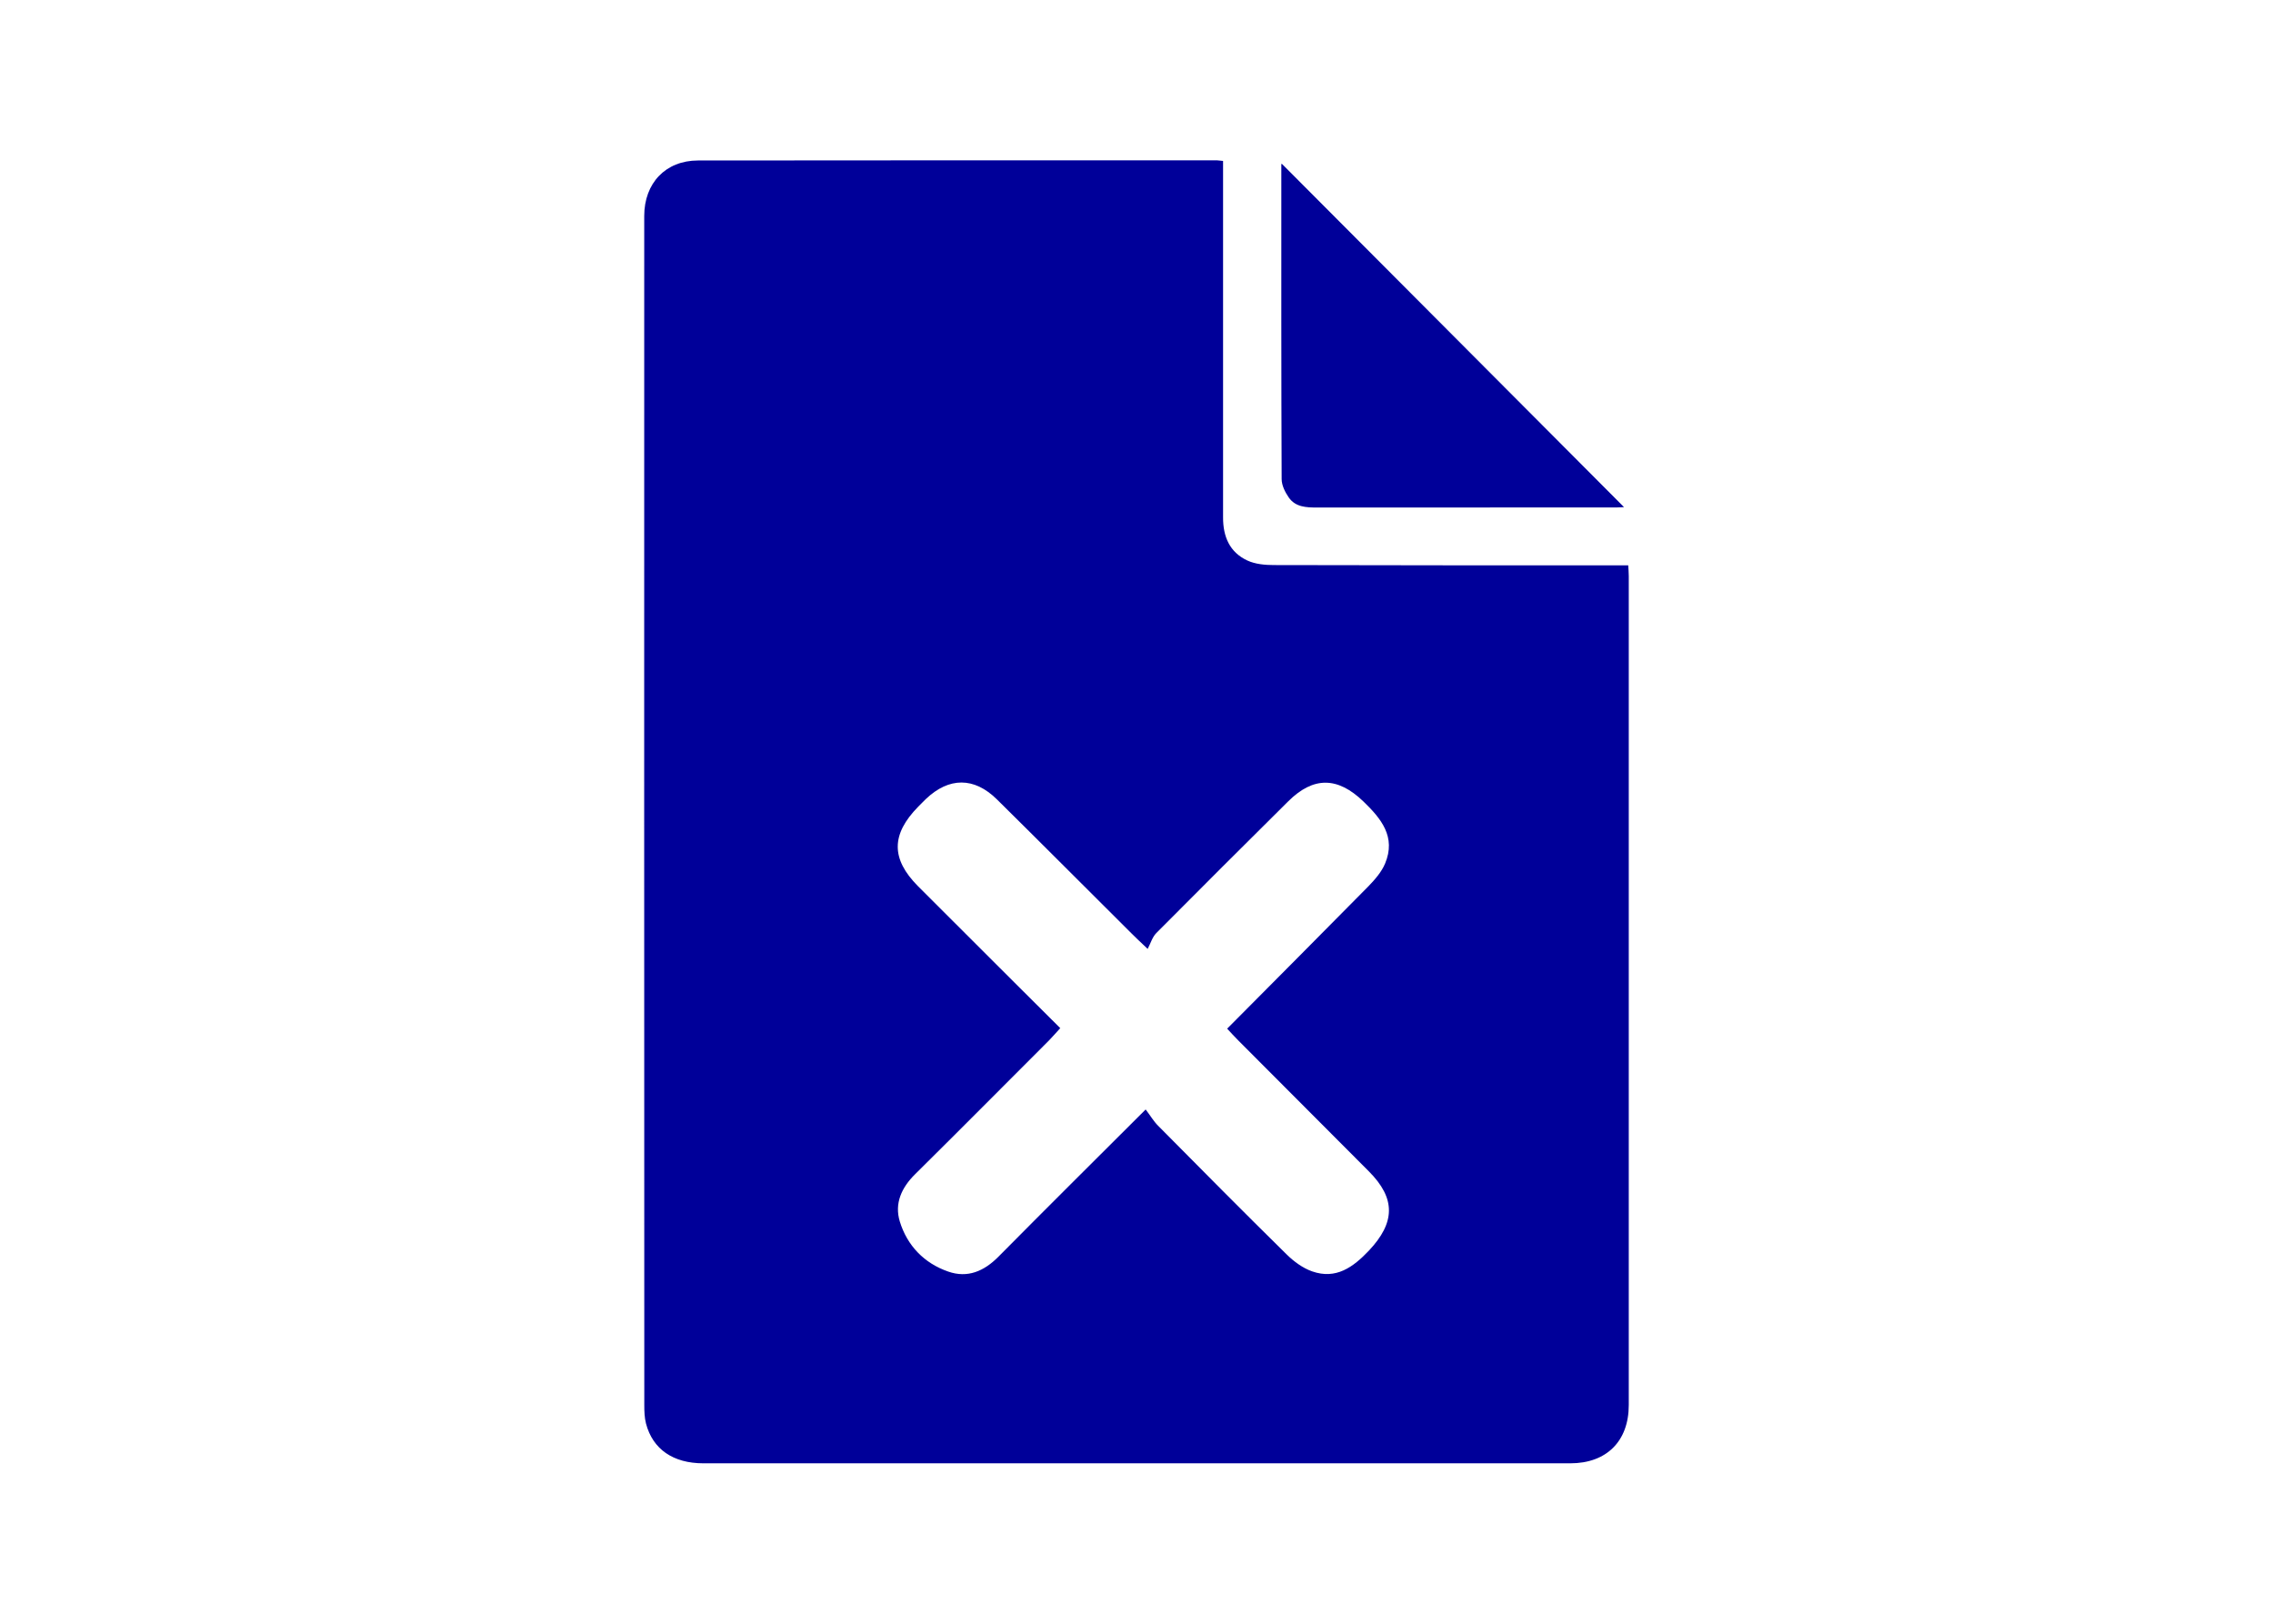
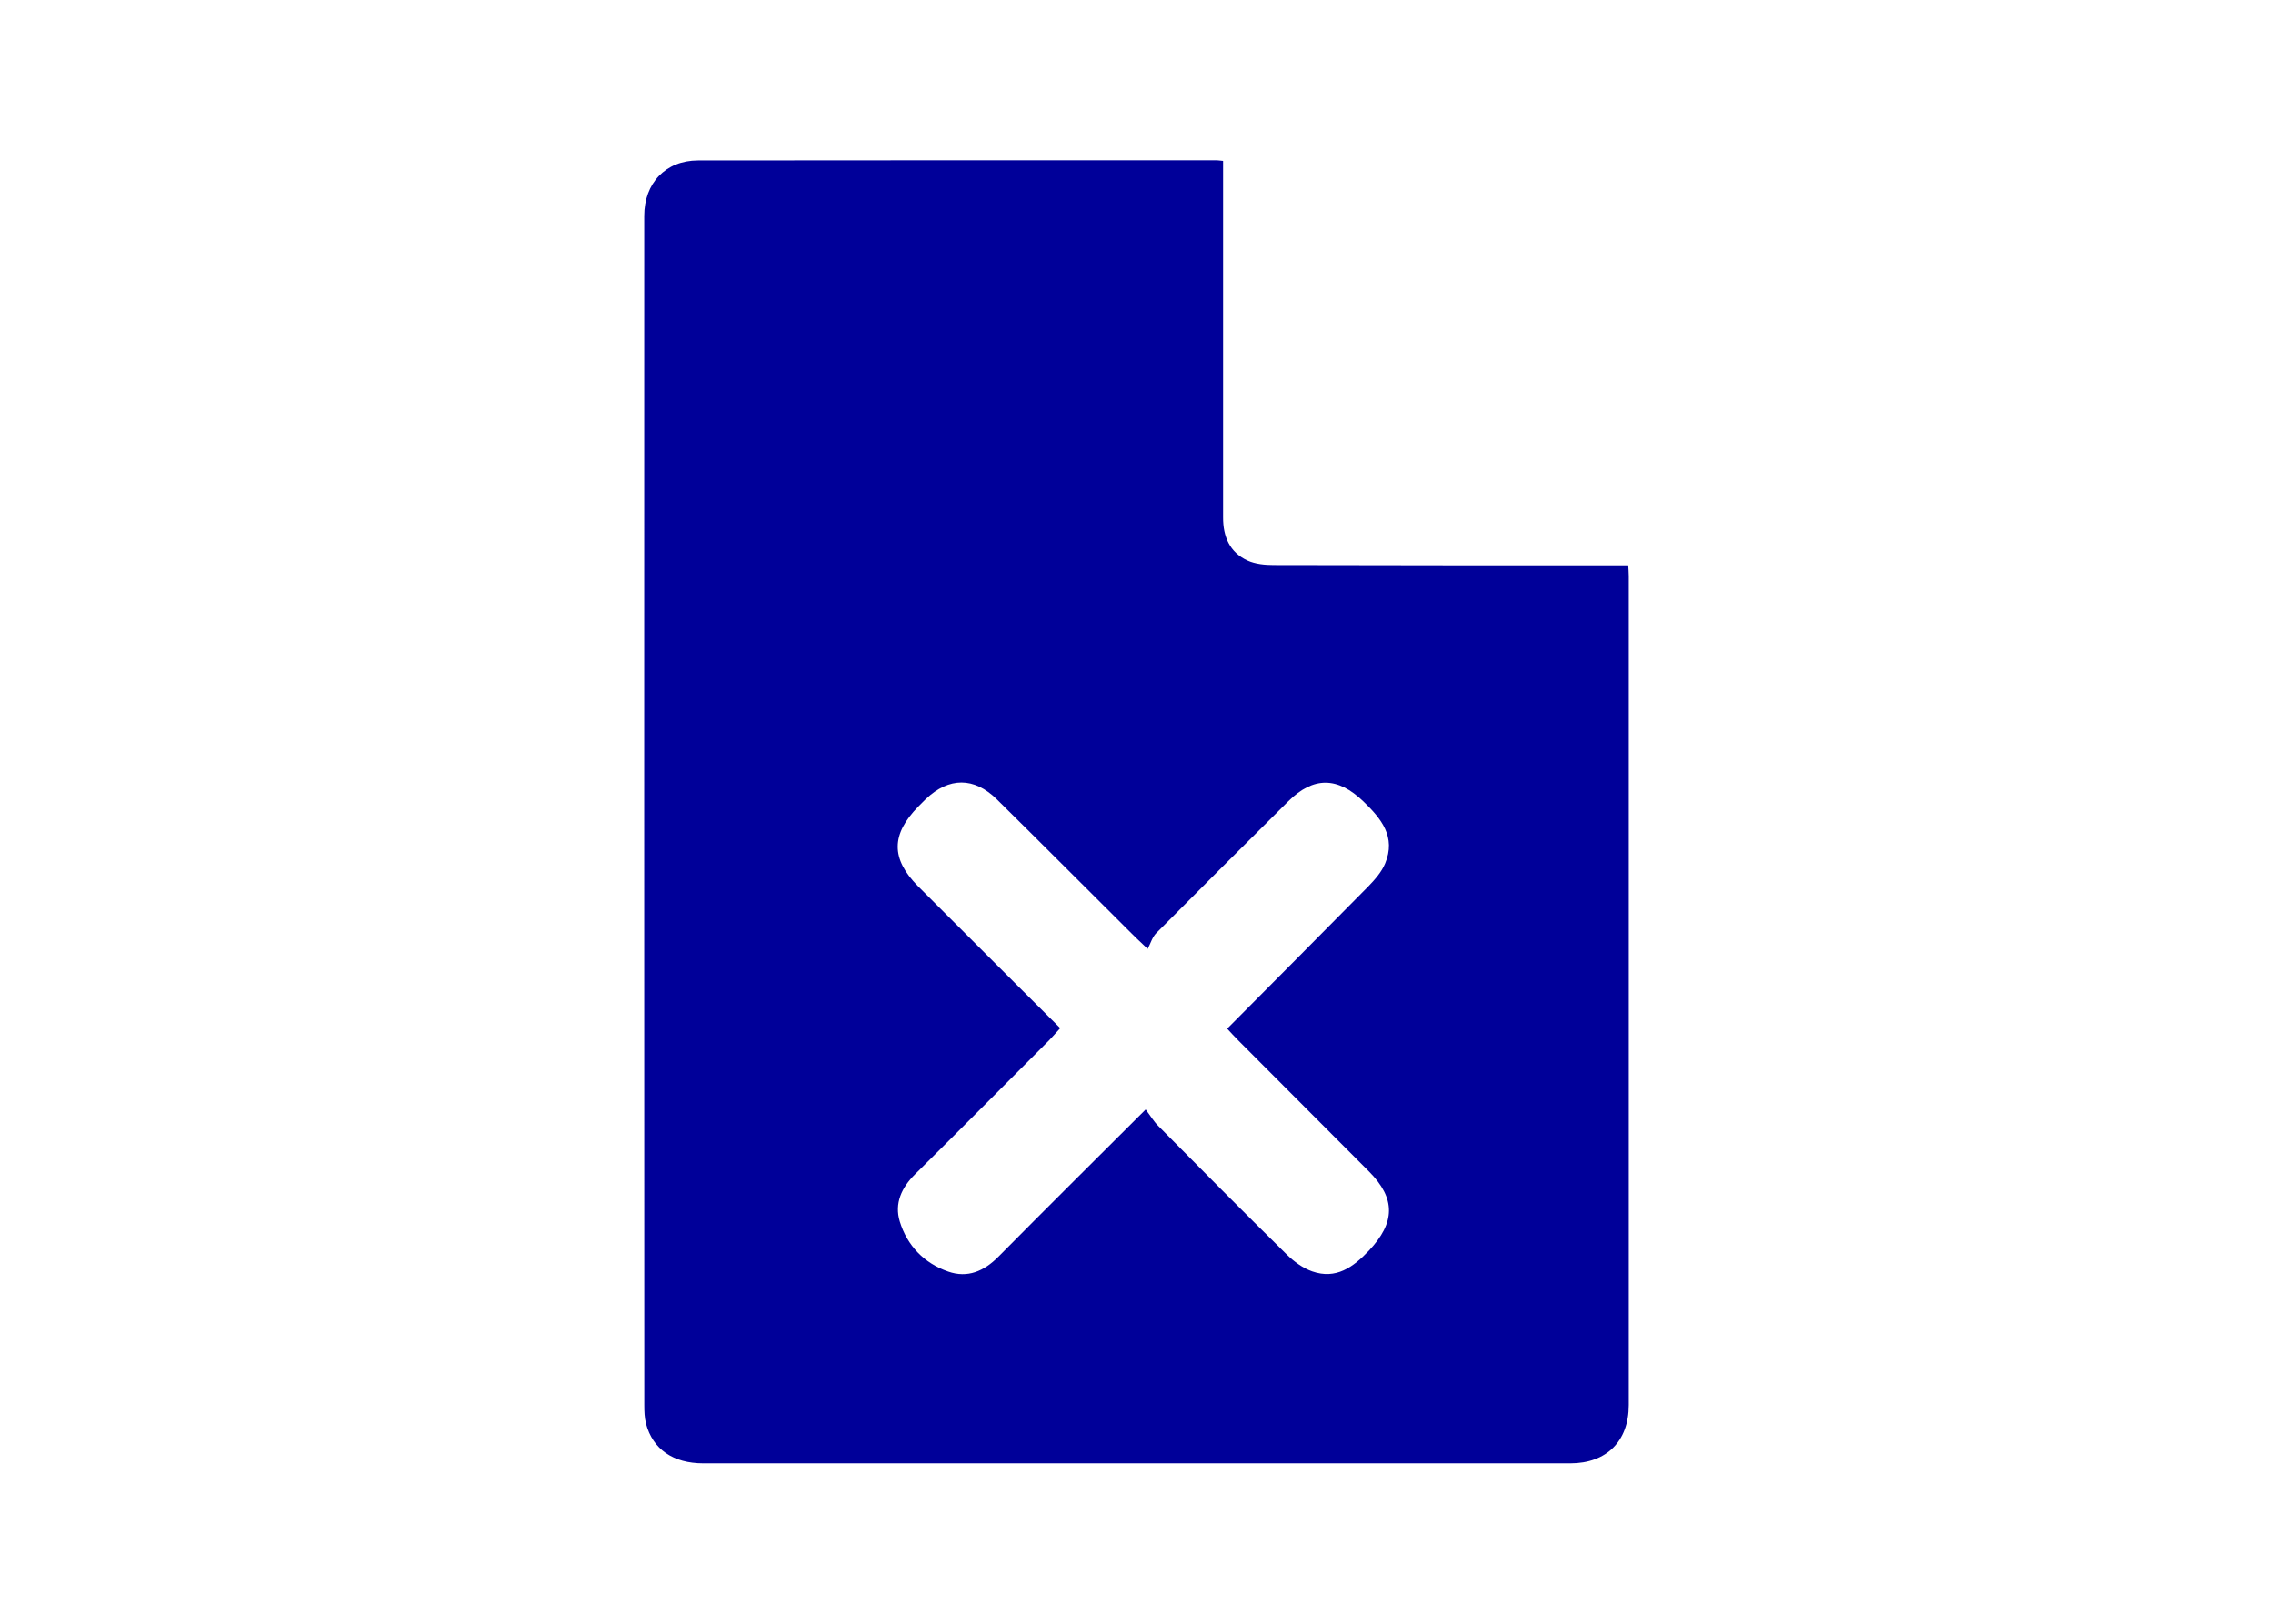
<svg xmlns="http://www.w3.org/2000/svg" version="1.1" id="Layer_1" x="0px" y="0px" width="35px" height="25px" viewBox="0 0 35 25" enable-background="new 0 0 35 25" xml:space="preserve">
  <g>
    <path fill-rule="evenodd" clip-rule="evenodd" fill="#000099" d="M18.833,2.478c0,0.077,0,0.137,0,0.197   c0,1.764,0.001,3.527,0,5.291c-0.001,0.296,0.101,0.537,0.374,0.664c0.121,0.056,0.271,0.07,0.407,0.07   c1.754,0.005,3.508,0.004,5.262,0.004c0.06,0,0.119,0,0.196,0c0.003,0.061,0.008,0.113,0.008,0.166c0,4.254,0.001,8.508,0,12.763   c0,0.557-0.343,0.897-0.9,0.897c-4.449,0-8.898,0-13.349,0c-0.465,0-0.78-0.216-0.884-0.613c-0.023-0.09-0.026-0.188-0.026-0.282   C9.919,15.531,9.919,9.429,9.92,3.325c0-0.504,0.328-0.853,0.827-0.854c2.666-0.004,5.332-0.002,7.997-0.002   C18.769,2.47,18.793,2.475,18.833,2.478z M17.641,17.082c0.073,0.095,0.123,0.182,0.191,0.25c0.656,0.662,1.312,1.325,1.977,1.979   c0.11,0.109,0.25,0.213,0.396,0.264c0.366,0.128,0.63-0.063,0.873-0.319c0.408-0.433,0.416-0.804,0-1.221   c-0.67-0.672-1.34-1.344-2.01-2.015c-0.06-0.061-0.118-0.123-0.172-0.182c0.739-0.744,1.46-1.467,2.178-2.195   c0.099-0.103,0.2-0.218,0.254-0.348c0.171-0.409-0.059-0.69-0.335-0.956c-0.395-0.38-0.768-0.388-1.158,0   c-0.68,0.675-1.357,1.349-2.03,2.027c-0.062,0.063-0.087,0.157-0.133,0.244c-0.139-0.133-0.199-0.187-0.254-0.244   c-0.69-0.686-1.376-1.376-2.068-2.059c-0.351-0.346-0.738-0.342-1.092-0.006c-0.041,0.039-0.079,0.08-0.12,0.12   c-0.417,0.426-0.42,0.802-0.003,1.223c0.492,0.493,0.986,0.986,1.48,1.478c0.234,0.233,0.468,0.466,0.711,0.708   c-0.064,0.07-0.117,0.131-0.172,0.188c-0.688,0.688-1.373,1.378-2.065,2.063c-0.207,0.205-0.318,0.448-0.234,0.725   c0.114,0.373,0.376,0.644,0.746,0.772c0.297,0.104,0.55-0.005,0.77-0.226C16.105,18.611,16.846,17.875,17.641,17.082z" />
-     <path fill-rule="evenodd" clip-rule="evenodd" fill="#000099" d="M25.007,7.808c-0.019,0-0.066,0.005-0.115,0.005   c-1.538,0-3.076,0-4.614,0.001c-0.164,0-0.33-0.006-0.433-0.154c-0.057-0.082-0.11-0.188-0.11-0.284   c-0.007-1.613-0.005-3.227-0.005-4.84c0-0.009,0.007-0.018,0.006-0.016C21.493,4.283,23.254,6.049,25.007,7.808z" />
  </g>
</svg>